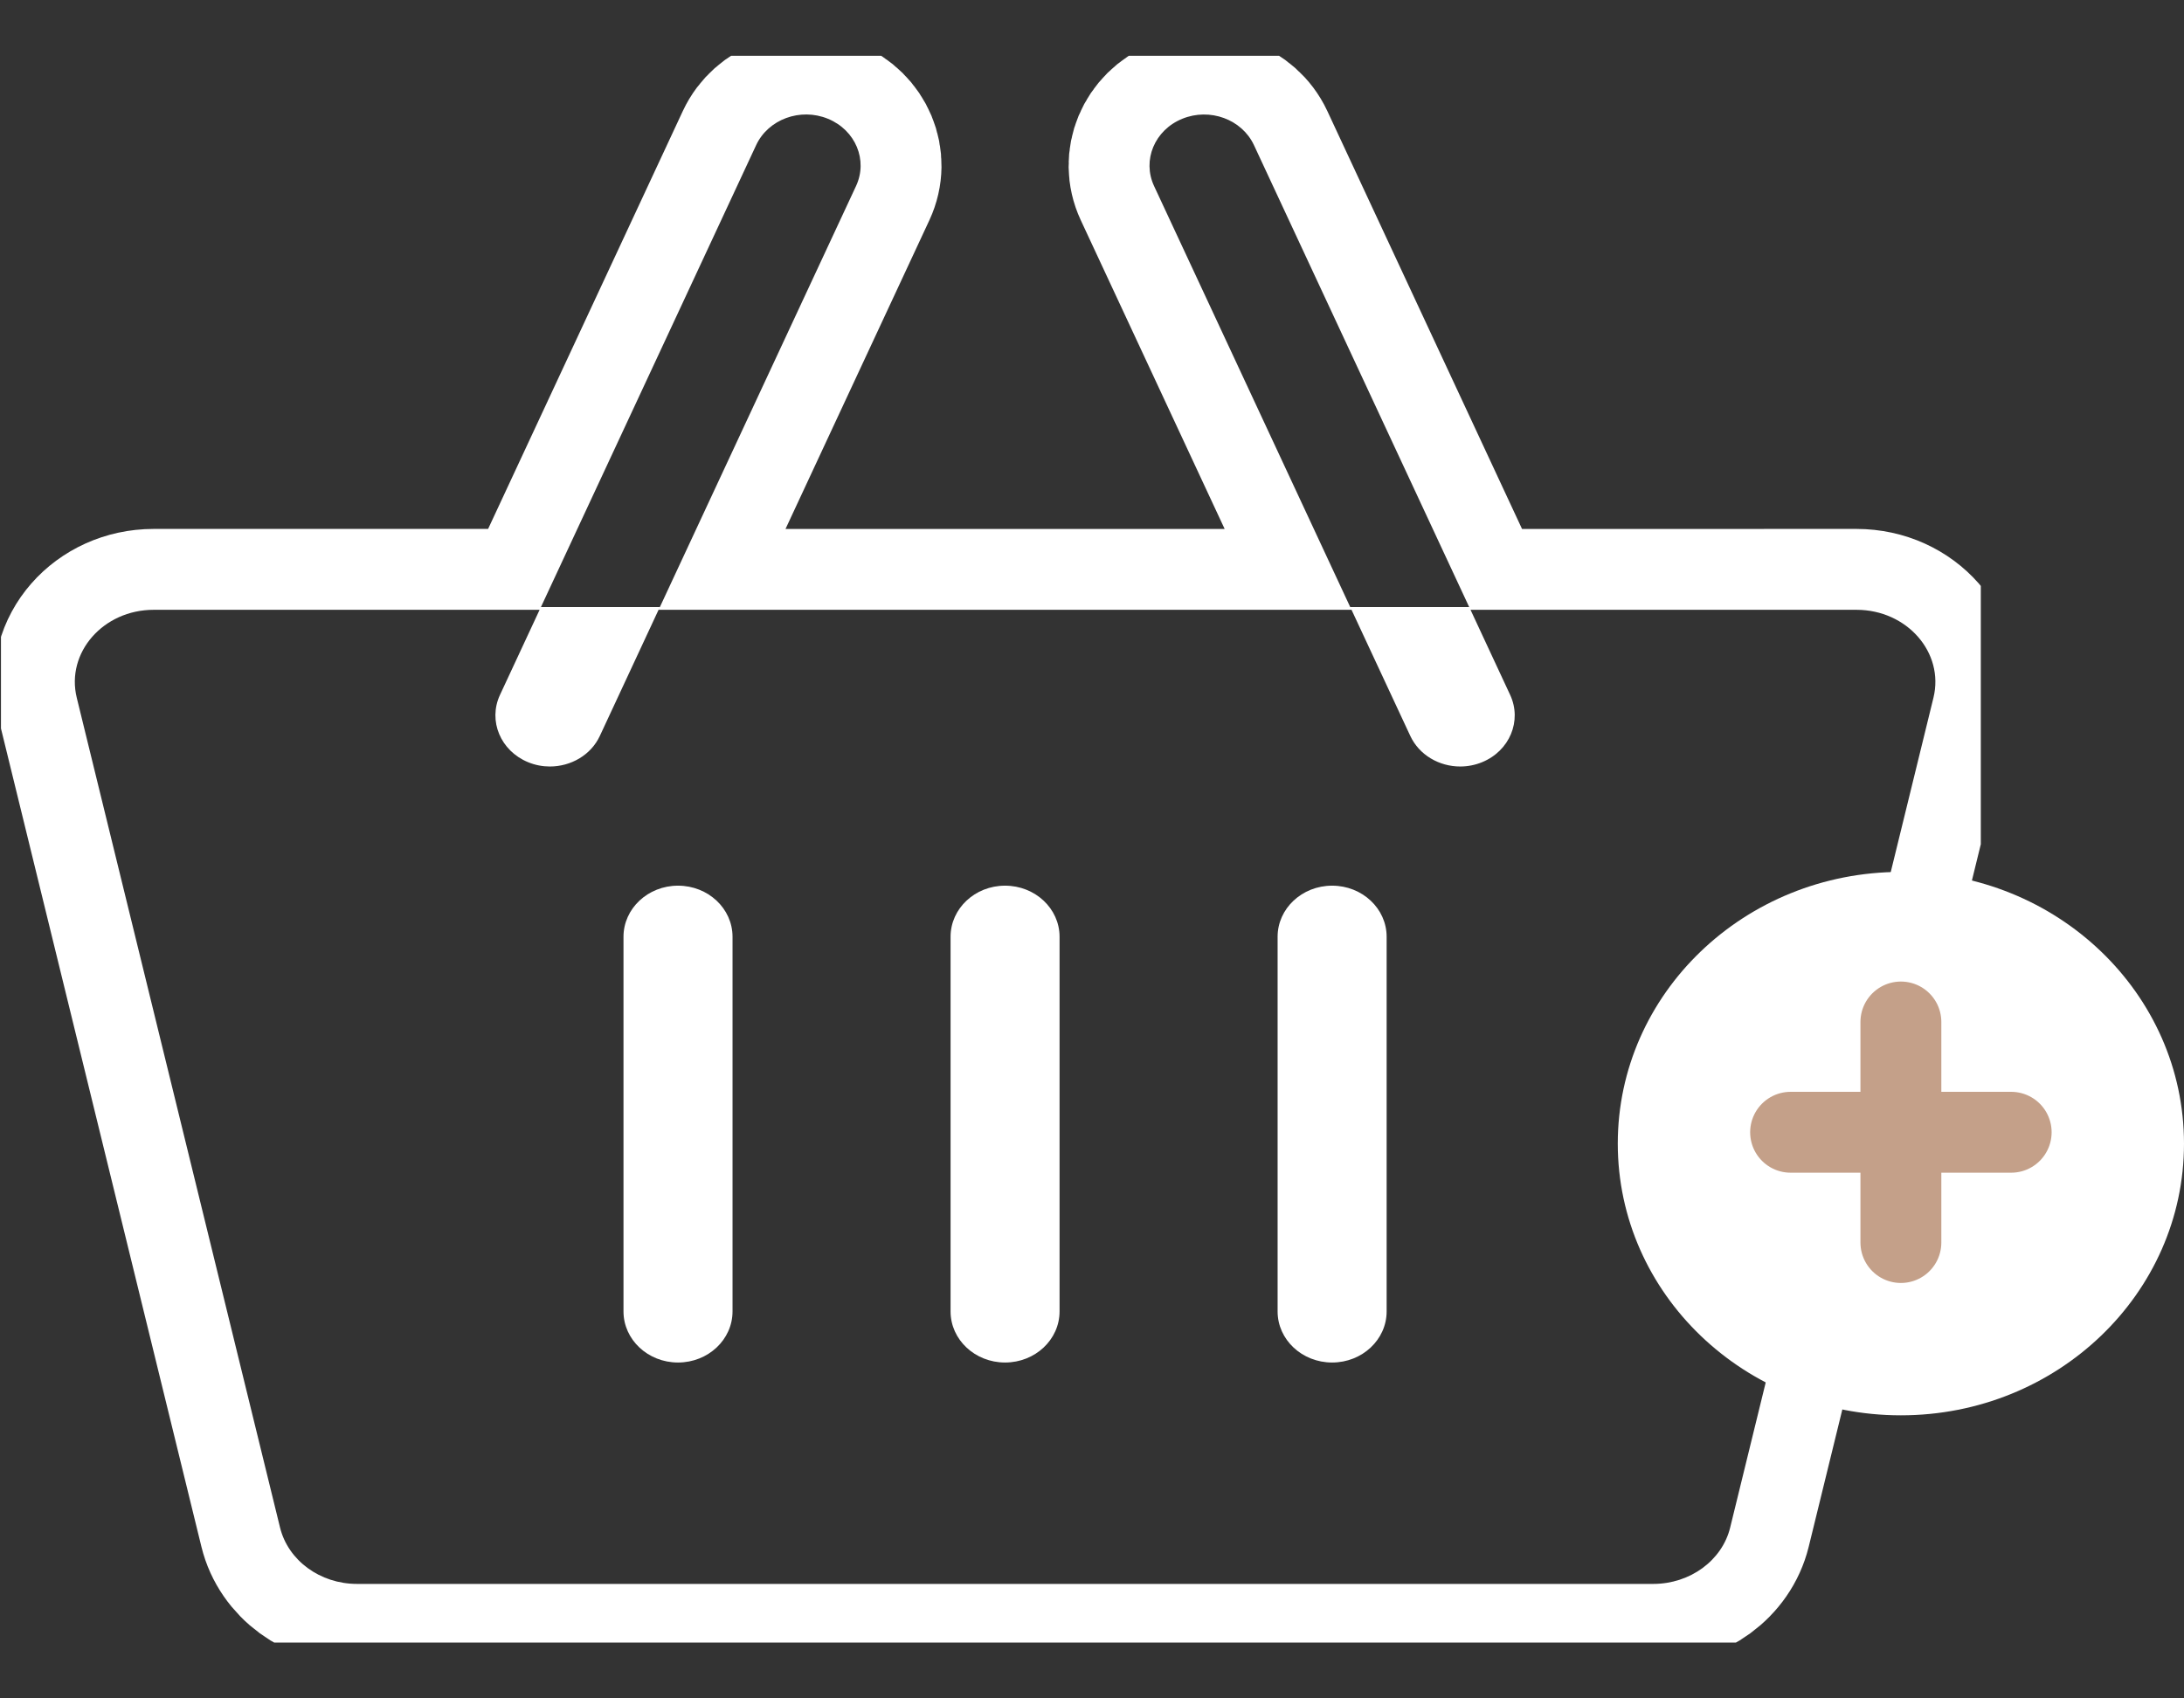
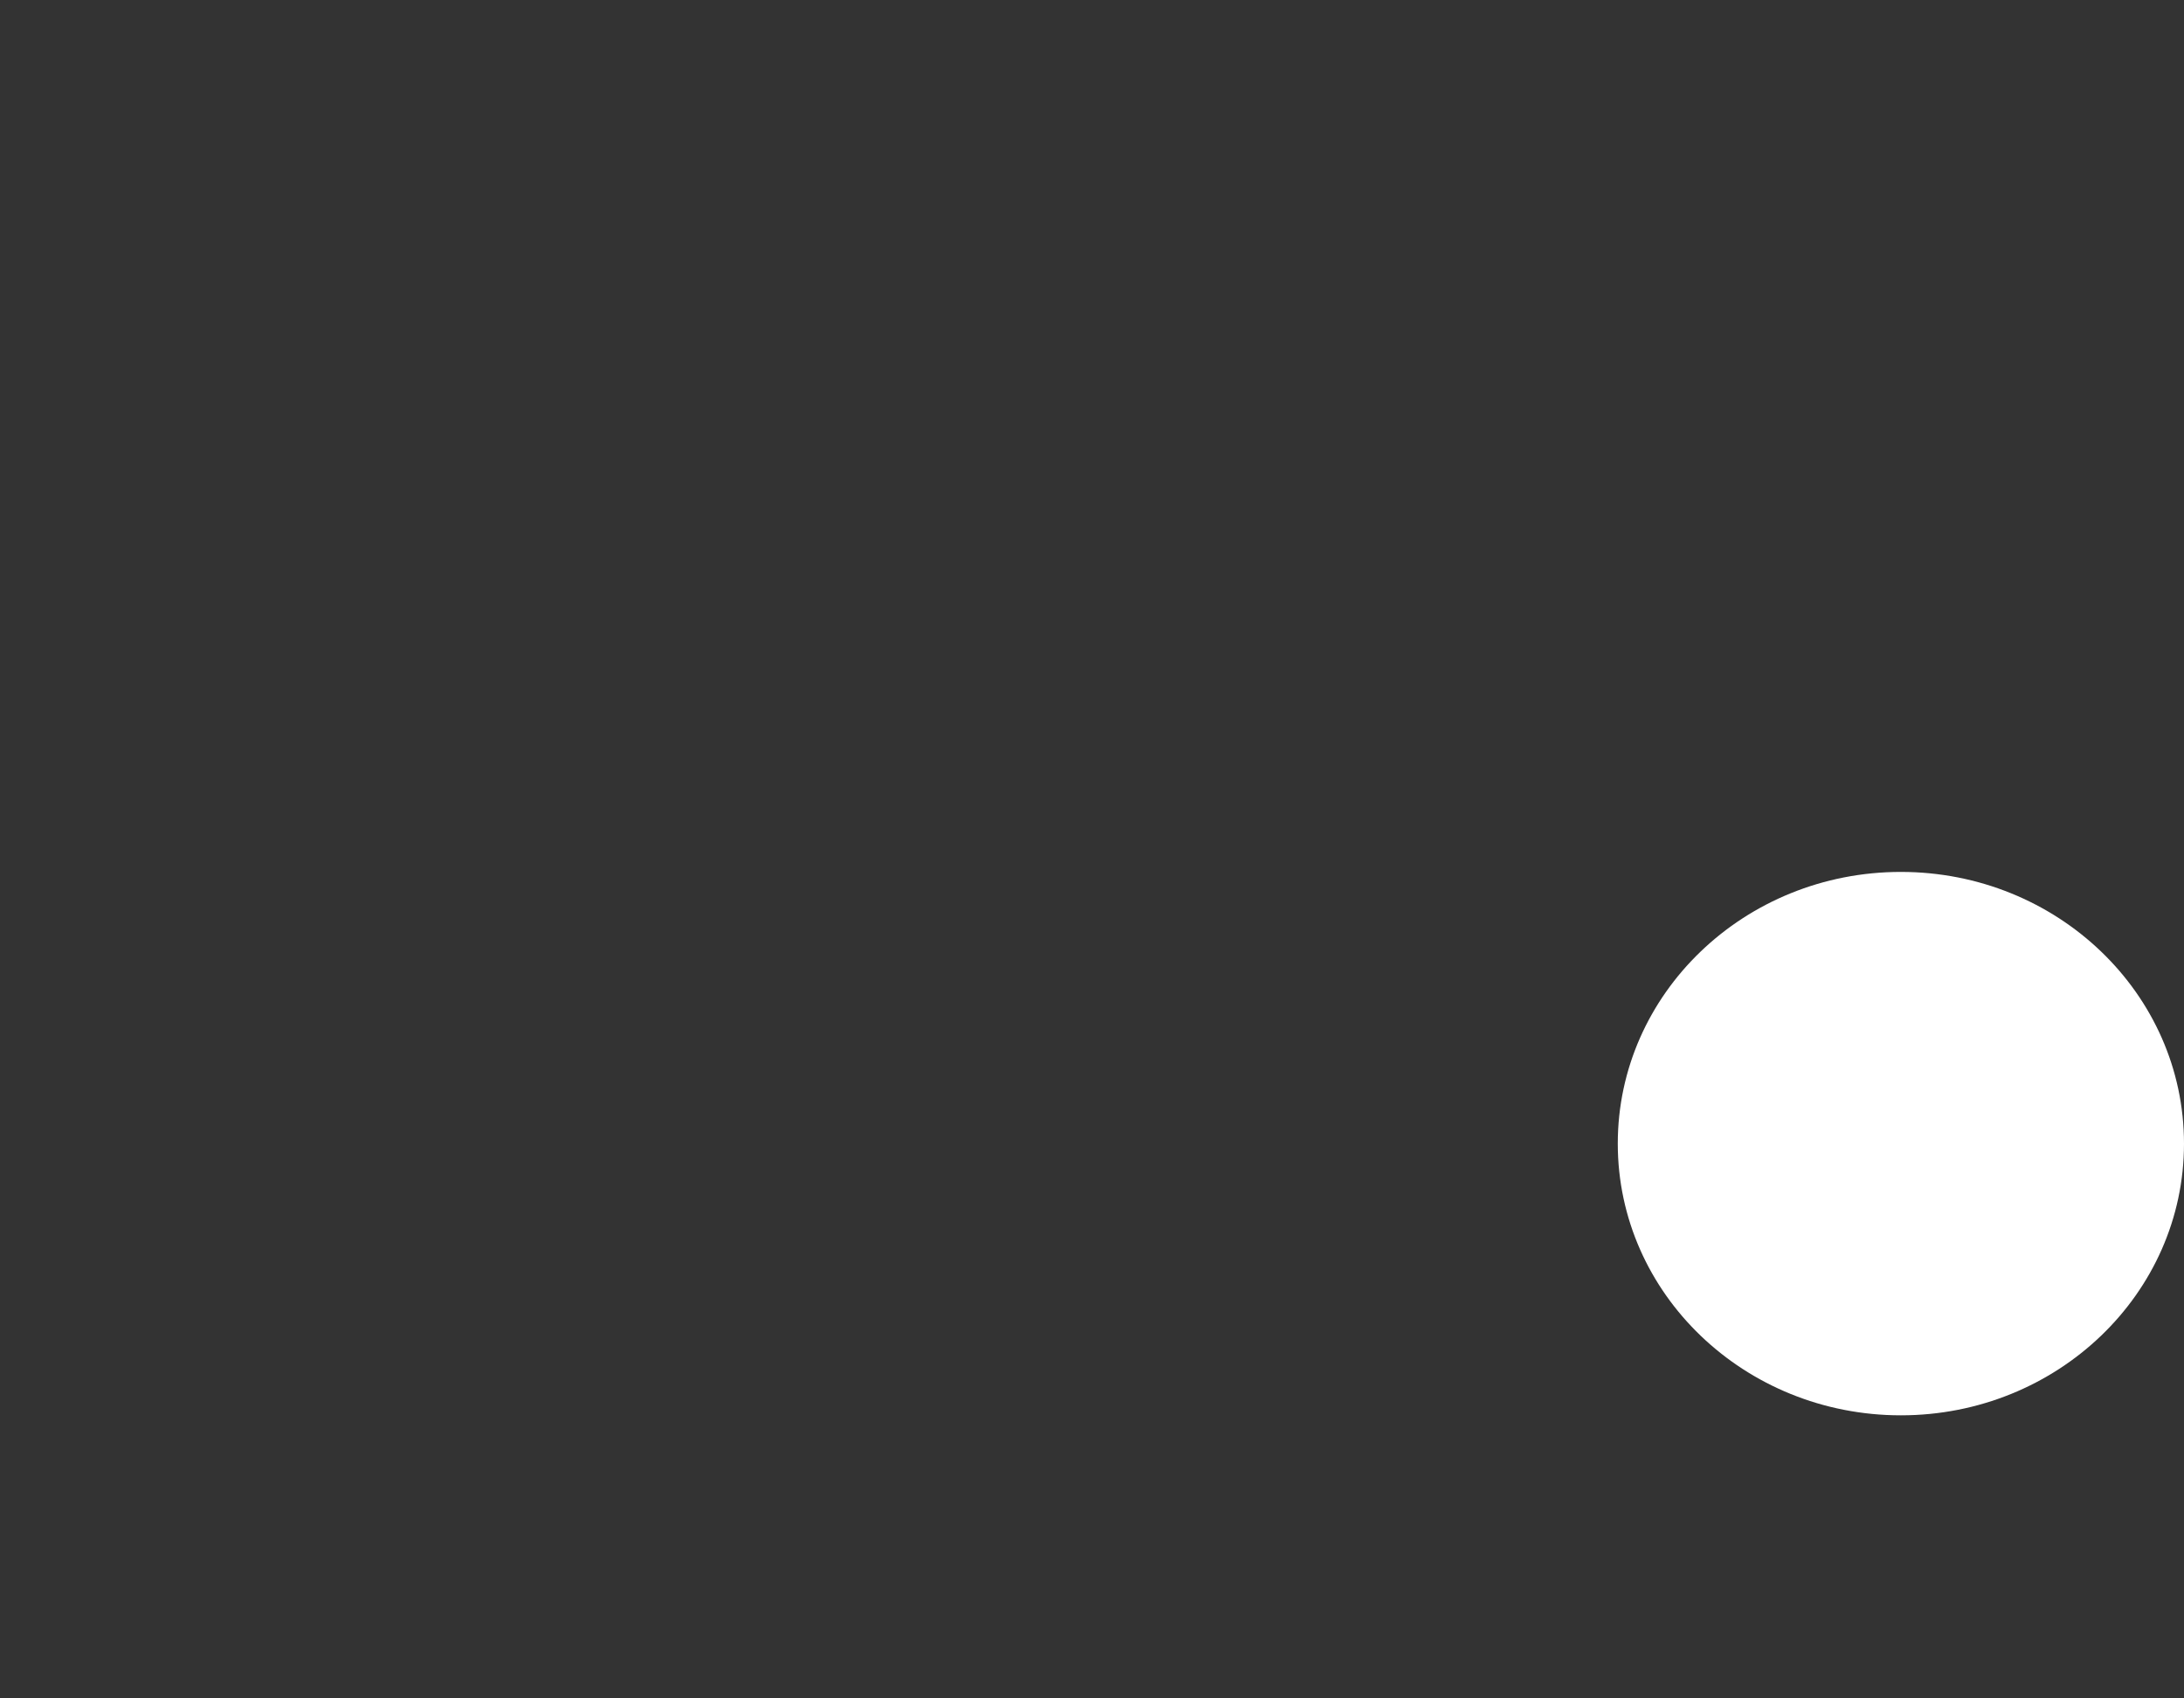
<svg xmlns="http://www.w3.org/2000/svg" width="54" height="42" viewBox="0 0 54 42">
  <rect x="0" y="0" width="54" height="42" fill="#333333" stroke="none" />
  <defs>
    <clipPath id="nru4a">
-       <path fill="#fff" d="M.024 40.62V1.38h48.952v39.24zm36.335-25.54l.98 2.105c.298.64-.013 1.385-.695 1.664a1.424 1.424 0 0 1-.54.106c-.519 0-1.014-.283-1.235-.758l-1.452-3.117H16.284L21.166 4.6c.298-.64-.013-1.383-.695-1.663-.682-.28-1.477.013-1.775.652l-5.321 11.423-.032.068.032-.068h2.94l-1.483 3.185c-.22.475-.716.758-1.236.758-.18 0-.363-.034-.538-.106-.682-.28-.994-1.024-.696-1.664l.98-2.105H3.8c-1.248 0-2.175 1.06-1.902 2.175l5.026 20.52c.2.814.99 1.394 1.902 1.394h32.051c.912 0 1.703-.58 1.902-1.394l5.026-20.52c.273-1.115-.654-2.175-1.902-2.175zm-2.942 0l-.032-.068.032.068zm-.032-.068h2.941L31.005 3.59c-.298-.64-1.092-.932-1.775-.652-.682.279-.993 1.024-.695 1.663l4.85 10.412zm2.973.068l-.031-.068zM18.112 32.43c0 .698-.603 1.264-1.348 1.264-.744 0-1.348-.566-1.348-1.263v-9.265c0-.698.604-1.264 1.348-1.264.745 0 1.348.566 1.348 1.264zm8.086 0c0 .698-.603 1.264-1.348 1.264-.744 0-1.347-.566-1.347-1.263v-9.265c0-.698.603-1.264 1.347-1.264.745 0 1.348.566 1.348 1.264zm8.087 0c0 .698-.603 1.264-1.348 1.264-.745 0-1.348-.566-1.348-1.263v-9.265c0-.698.603-1.264 1.348-1.264.745 0 1.348.566 1.348 1.264z" />
-     </clipPath>
+       </clipPath>
  </defs>
  <g>
    <g>
-       <path fill="none" stroke="#fff" stroke-miterlimit="20" stroke-width="4" d="M45.902 15.08c1.248 0 2.175 1.06 1.902 2.175l-5.026 20.52c-.2.814-.99 1.394-1.902 1.394H8.825c-.912 0-1.703-.58-1.902-1.394l-5.026-20.52c-.273-1.115.654-2.175 1.902-2.175h9.544l-.98 2.105c-.3.64.013 1.385.695 1.664.175.072.358.106.538.106.52 0 1.015-.283 1.236-.758l1.483-3.185h-2.94L18.696 3.59c.298-.64 1.093-.932 1.775-.652.682.28.993 1.024.695 1.663l-4.882 10.48h17.133l1.452 3.117c.221.475.716.758 1.236.758.18 0 .363-.034.539-.106.682-.28.993-1.024.695-1.664l-.98-2.105zm-12.485 0l-.032-.068h0l.032.068zM28.535 4.6c-.298-.64.013-1.384.695-1.663.683-.28 1.477.013 1.775.652l5.321 11.423h-2.94zm7.823 10.48h0l-.031-.068h0zm-23.015 0l.031-.068h0l-.031.068zm4.769 8.086c0-.698-.603-1.264-1.348-1.264-.744 0-1.348.566-1.348 1.264v9.265c0 .697.604 1.263 1.348 1.263.745 0 1.348-.566 1.348-1.263zm8.086 0c0-.698-.603-1.264-1.348-1.264-.744 0-1.347.566-1.347 1.264v9.265c0 .697.603 1.263 1.347 1.263.745 0 1.348-.566 1.348-1.263zm8.087 0c0-.698-.603-1.264-1.348-1.264-.745 0-1.348.566-1.348 1.264v9.265c0 .697.603 1.263 1.348 1.263.745 0 1.348-.566 1.348-1.263z" clip-path="url(&quot;#nru4a&quot;)" />
-     </g>
+       </g>
    <g>
      <path fill="#fff" d="M47 21.562c3.866 0 7 3.009 7 6.72C54 31.991 50.866 35 47 35s-7-3.008-7-6.719c0-3.71 3.134-6.719 7-6.719z" />
    </g>
    <g>
-       <path fill="none" stroke="#c4a089" stroke-linecap="round" stroke-linejoin="round" stroke-miterlimit="20" stroke-width="2" d="M47 25.273v5.454" />
-     </g>
+       </g>
    <g>
-       <path fill="none" stroke="#c4a089" stroke-linecap="round" stroke-linejoin="round" stroke-miterlimit="20" stroke-width="2" d="M49.727 28h-5.454" />
-     </g>
+       </g>
  </g>
</svg>